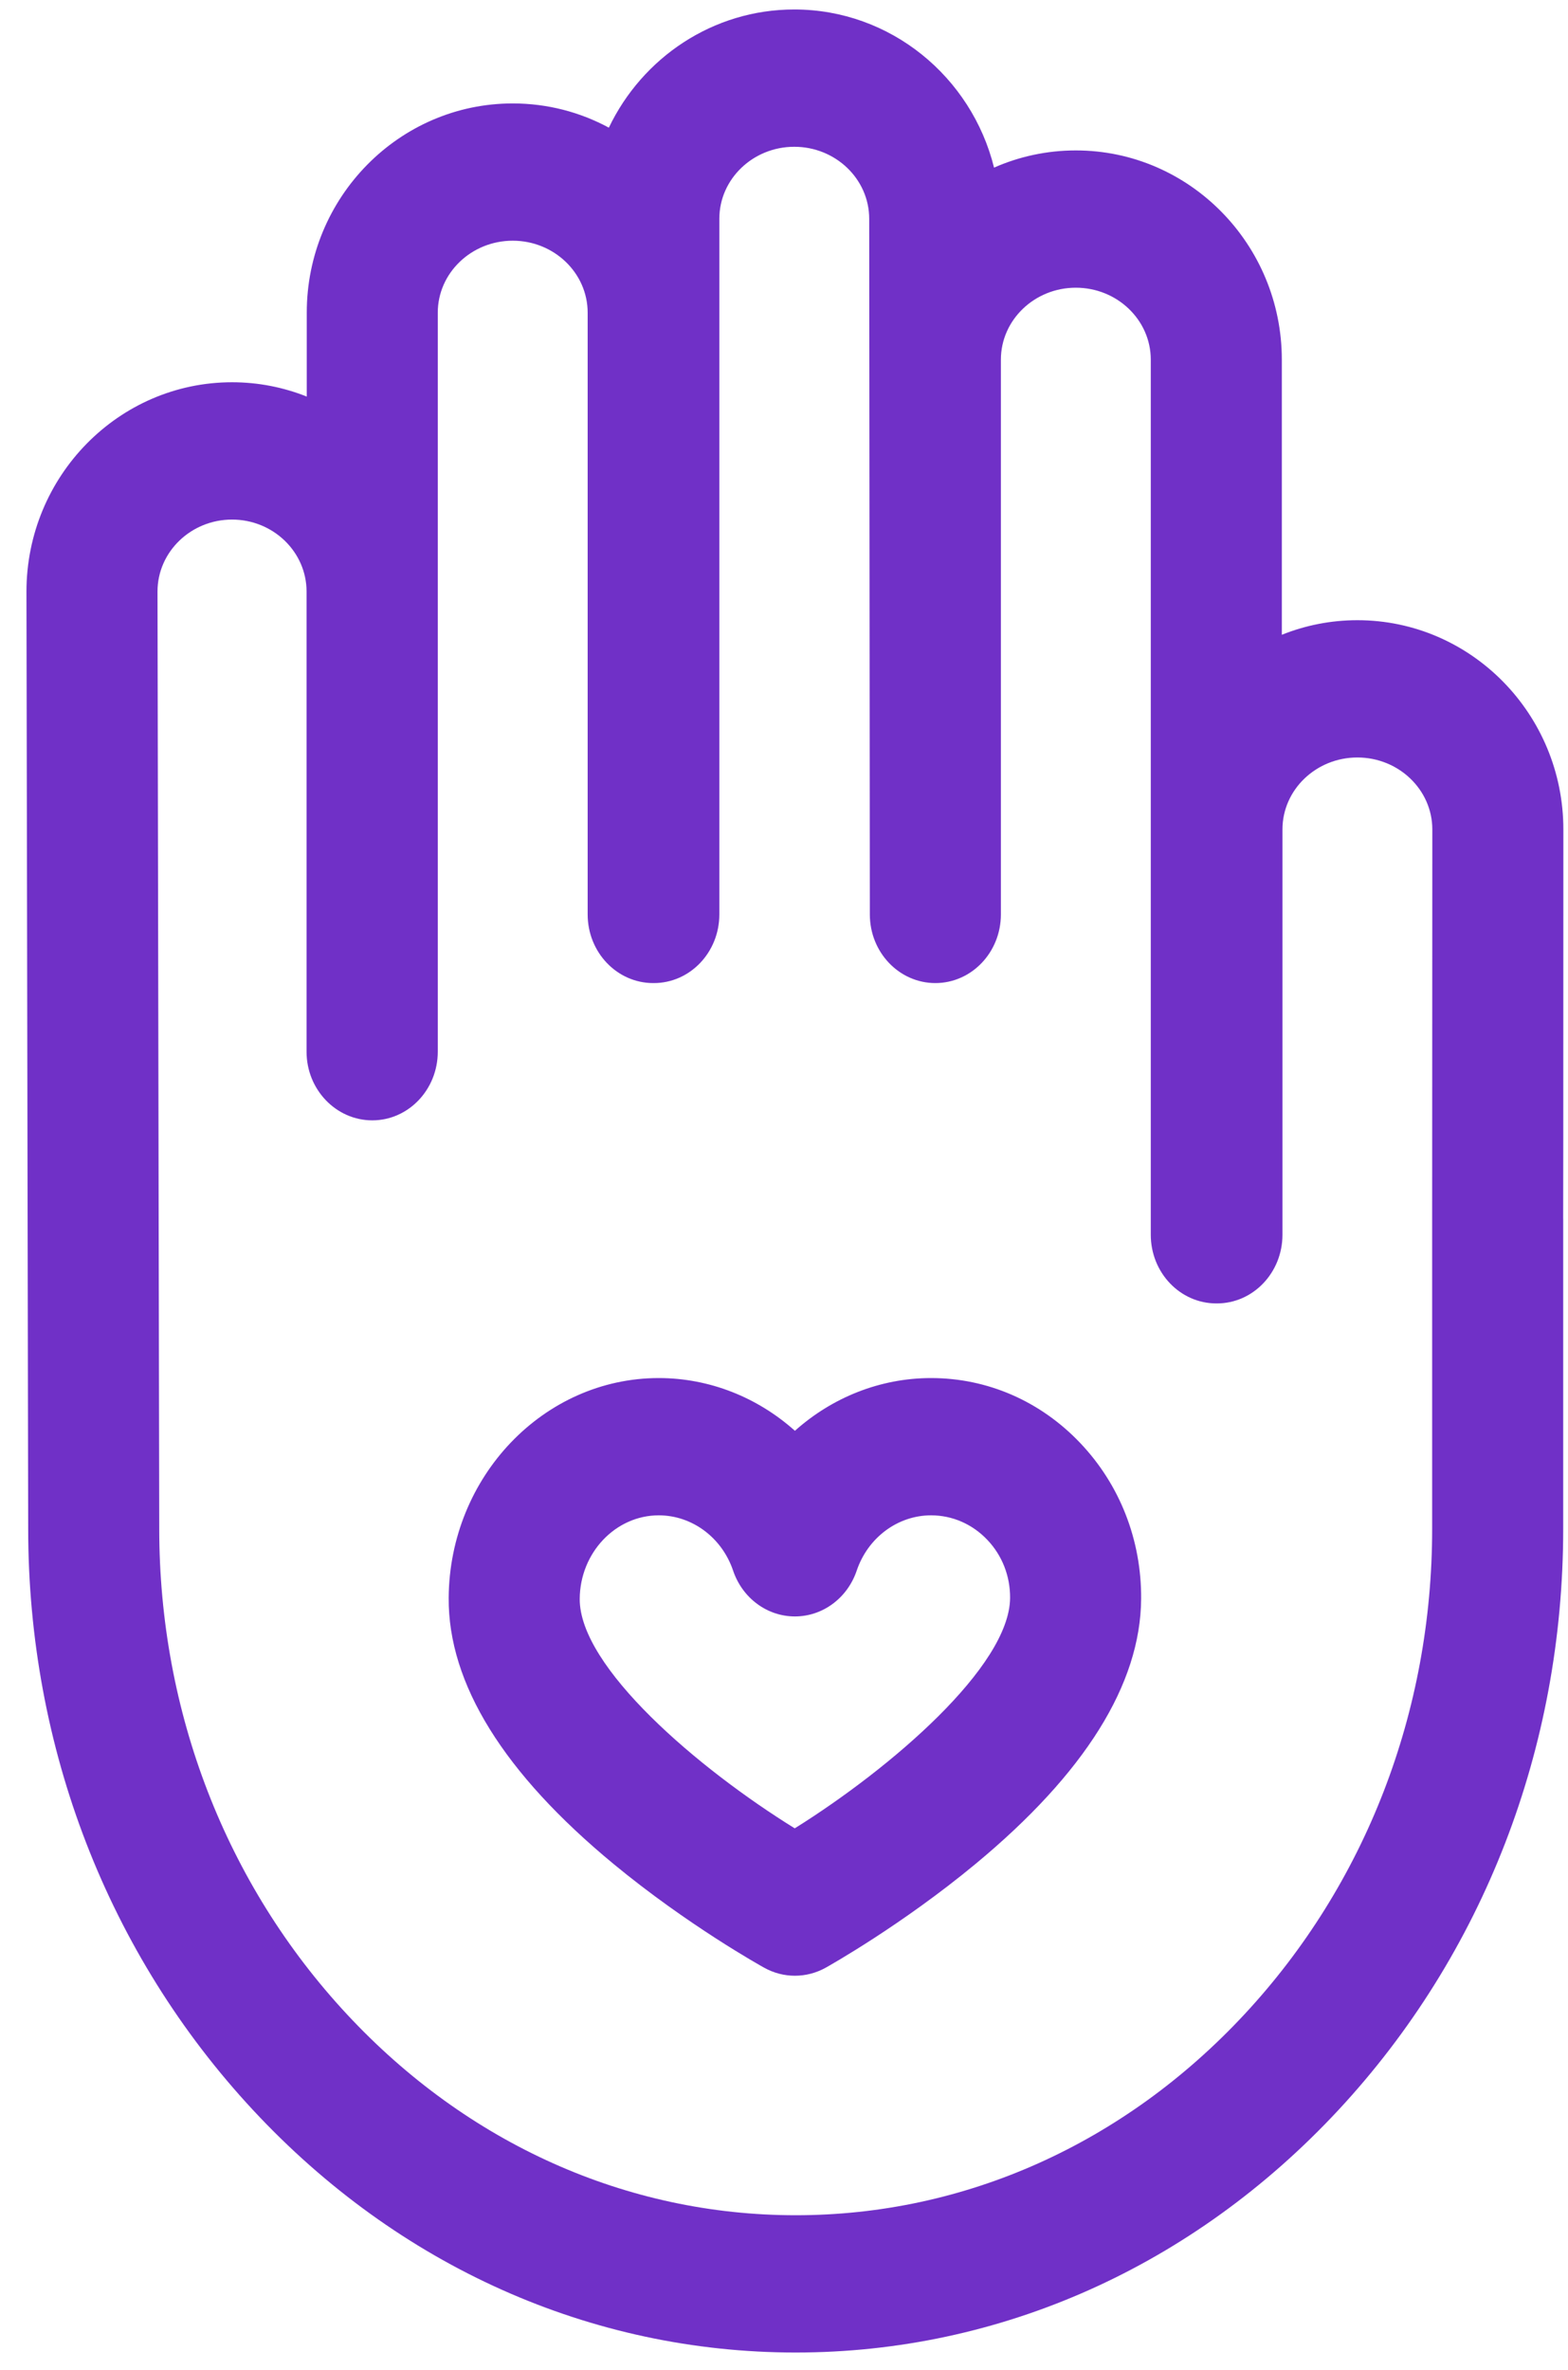
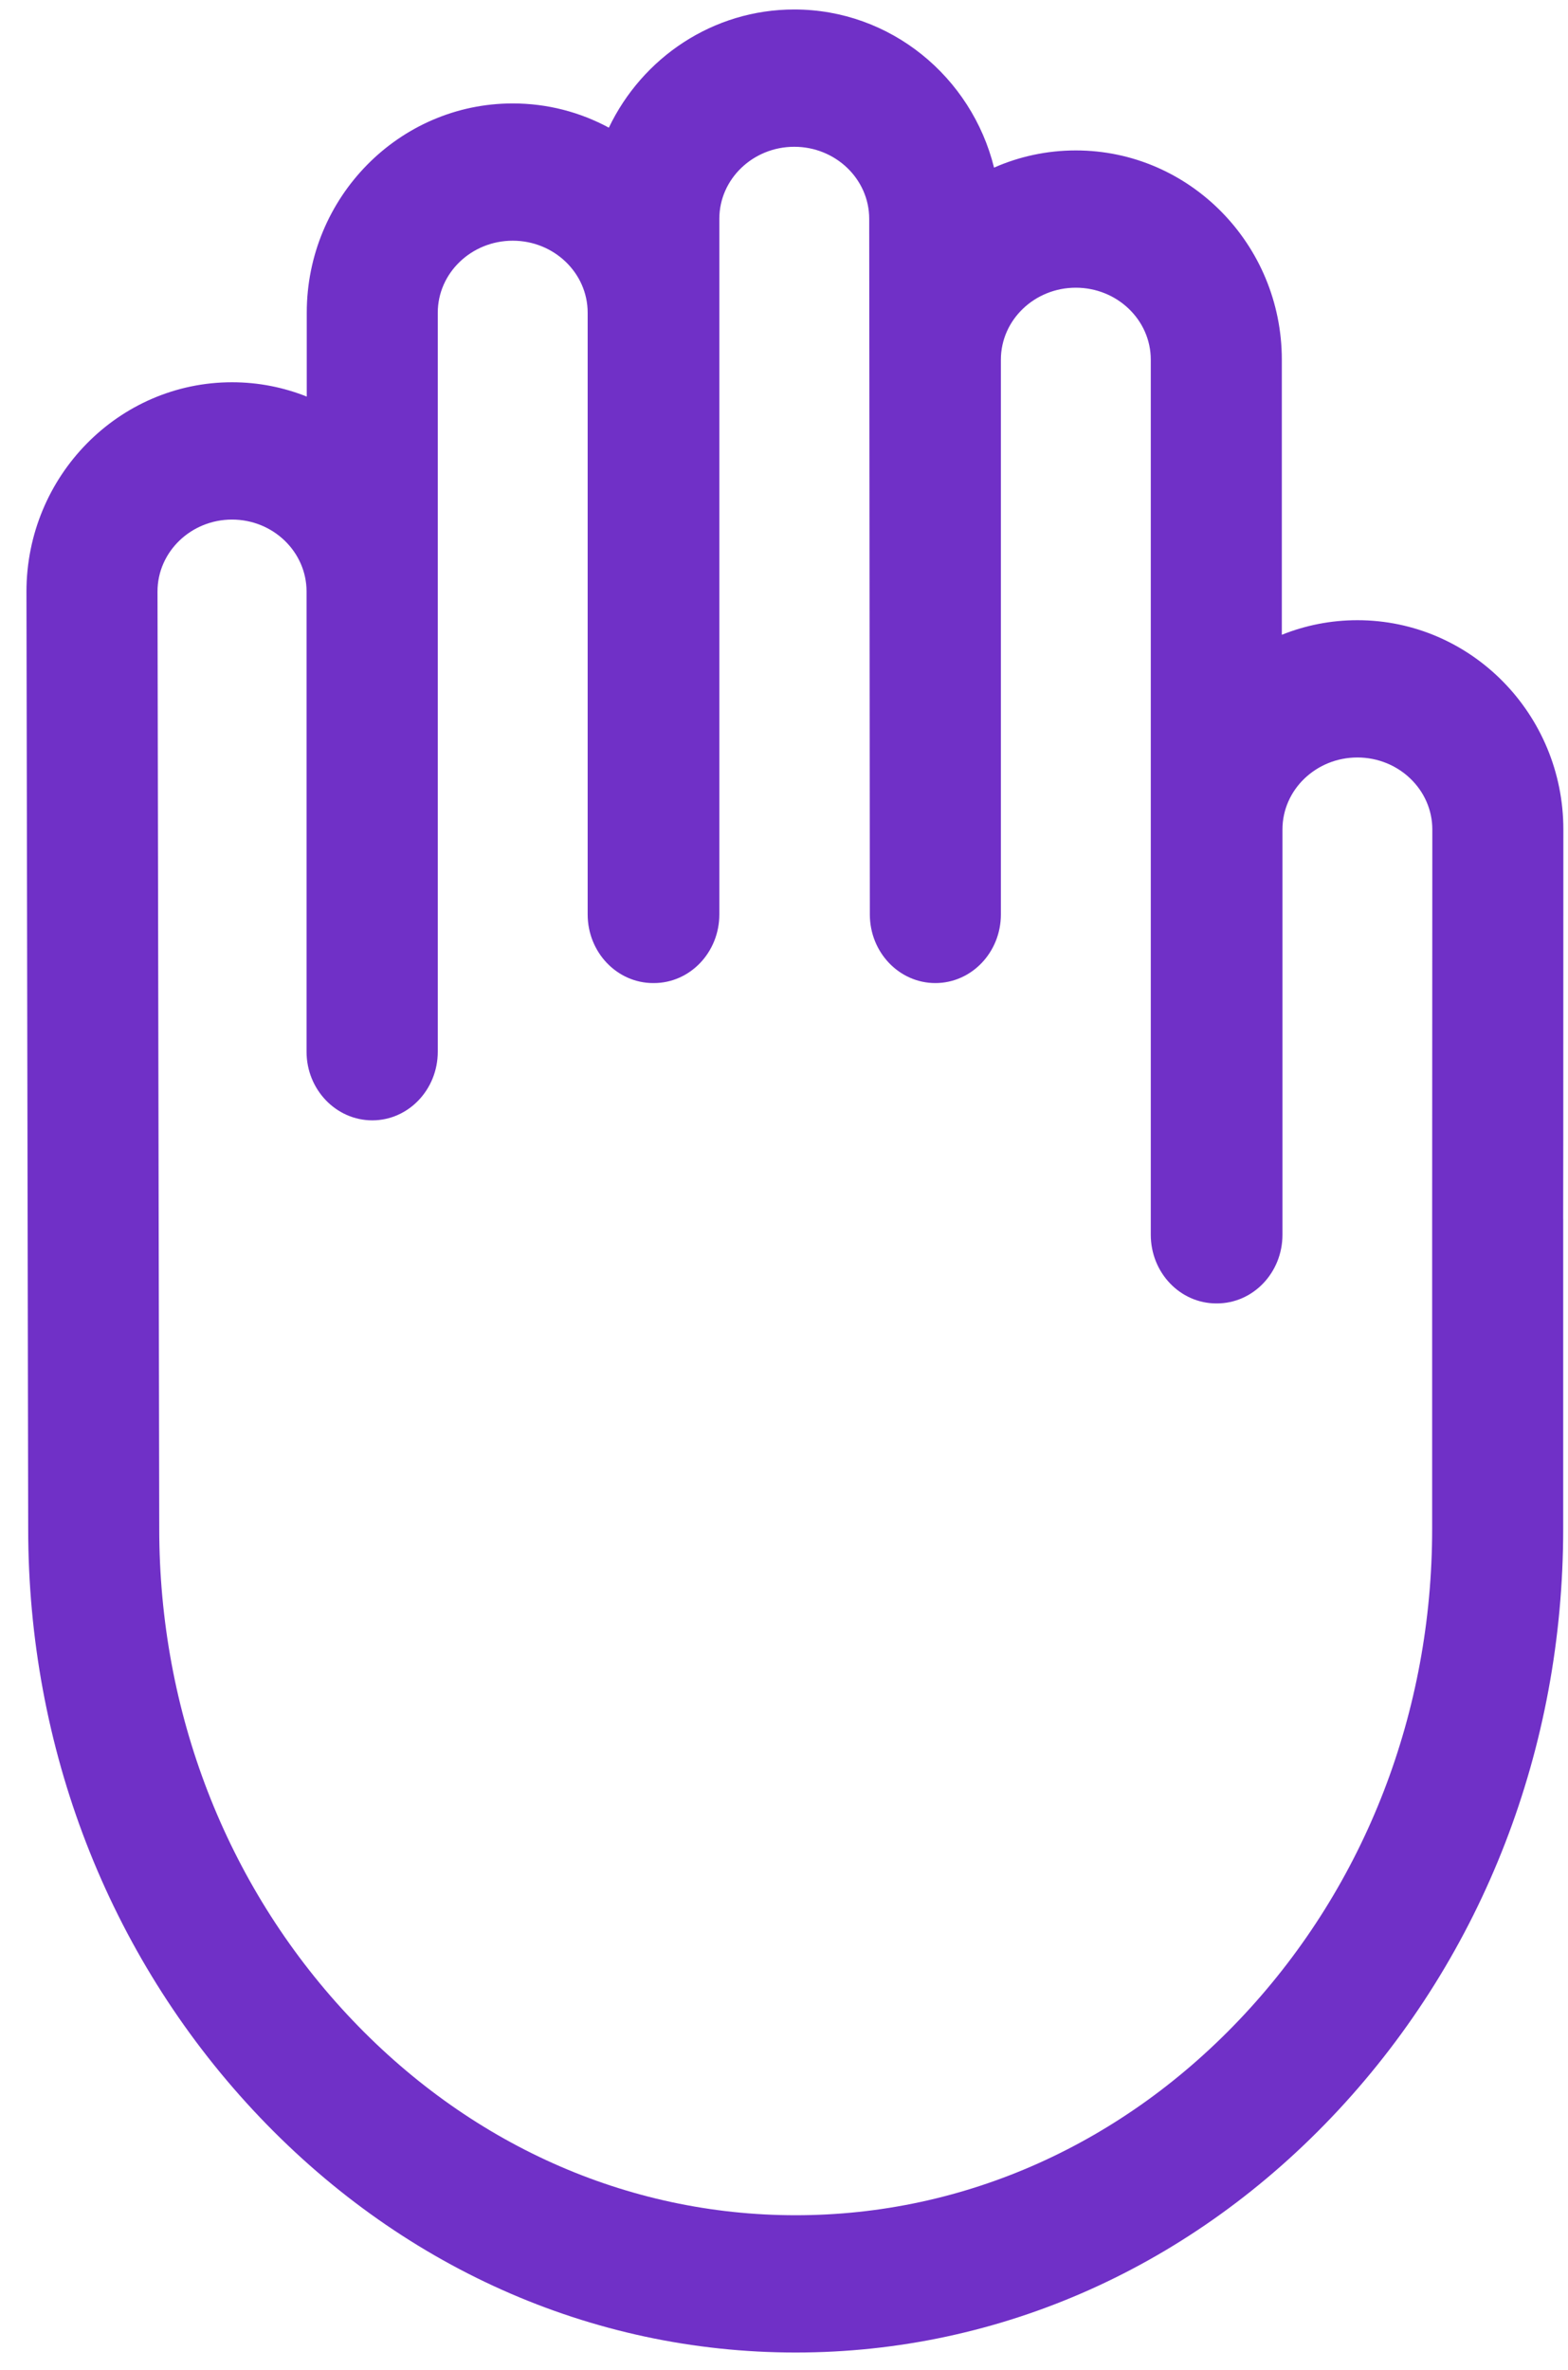
<svg xmlns="http://www.w3.org/2000/svg" clip-rule="evenodd" fill-rule="evenodd" stroke-linejoin="round" stroke-miterlimit="2" viewBox="0 0 47 71">
  <g fill="#7030c7" fill-rule="nonzero">
-     <path d="m0 17.907c-.315 0-.63-.079-.917-.238-.092-.051-2.295-1.275-4.517-3.109-3.297-2.722-4.961-5.405-4.944-7.974.024-3.632 2.849-6.586 6.297-6.586 1.529 0 2.966.584 4.081 1.58 1.115-.996 2.553-1.58 4.081-1.58 1.693 0 3.283.693 4.476 1.951 1.186 1.25 1.833 2.907 1.821 4.664-.017 2.556-1.687 5.228-4.964 7.942-2.214 1.834-4.4 3.058-4.492 3.11-.288.16-.605.24-.922.24m-4.081-13.794c-1.297 0-2.36 1.122-2.369 2.502-.013 2.049 3.558 5.09 6.445 6.876 2.874-1.795 6.441-4.85 6.455-6.905.004-.653-.237-1.27-.68-1.736-.45-.475-1.05-.737-1.689-.737-.998 0-1.894.666-2.229 1.658-.278.822-1.02 1.371-1.852 1.371s-1.574-.549-1.852-1.371c-.335-.992-1.23-1.658-2.229-1.658" transform="translate(23.827 41.288)" />
    <path d="m0 70.2c-6.132 0-11.909-2.581-16.268-7.266-4.345-4.671-6.738-10.854-6.738-17.409l-.052-28.082c0-3.461 2.764-6.274 6.162-6.274.79 0 1.545.152 2.24.429v-2.513c0-3.457 2.77-6.27 6.174-6.27 1.04 0 2.021.262 2.881.726 1.001-2.094 3.116-3.541 5.558-3.541 2.885 0 5.314 2.019 5.988 4.738.752-.331 1.581-.515 2.451-.515 3.405 0 6.175 2.812 6.175 6.27v8.242c.701-.282 1.466-.437 2.265-.437 3.404 0 6.174 2.812 6.174 6.27-.002 9.485-.003 11.283-.006 11.668h.001v9.289c0 6.556-2.393 12.739-6.738 17.41-4.358 4.684-10.135 7.265-16.267 7.265m-16.896-54.917c-1.232 0-2.234.967-2.234 2.156l.052 28.082c0 5.481 1.997 10.645 5.624 14.543 3.613 3.884 8.391 6.023 13.454 6.023s9.841-2.139 13.454-6.023c3.626-3.898 5.623-9.062 5.623-14.539v-9.31c.002-.288.004-7.735.005-11.648 0-1.189-1.008-2.156-2.246-2.156-1.239 0-2.246.967-2.246 2.156v12.144c0 1.136-.88 2.057-1.965 2.057h-.018c-1.085 0-1.964-.921-1.964-2.057v-26.219c0-1.189-1.008-2.156-2.247-2.156-1.238 0-2.246.967-2.246 2.156v16.621c0 1.136-.879 2.056-1.963 2.057h-.001c-1.084 0-1.963-.919-1.964-2.055l-.019-20.843c0-1.191-1.007-2.158-2.246-2.158-1.238 0-2.246.967-2.246 2.156v20.843c0 1.136-.879 2.057-1.964 2.057h-.019c-1.084 0-1.964-.921-1.964-2.057v-18.028c0-1.189-1.007-2.157-2.246-2.157s-2.247.968-2.247 2.157v22.142c0 1.135-.879 2.056-1.963 2.056-1.085 0-1.97-.921-1.97-2.056v-13.788c0-1.189-1.002-2.156-2.234-2.156" transform="translate(23.851 .284)" />
  </g>
</svg>